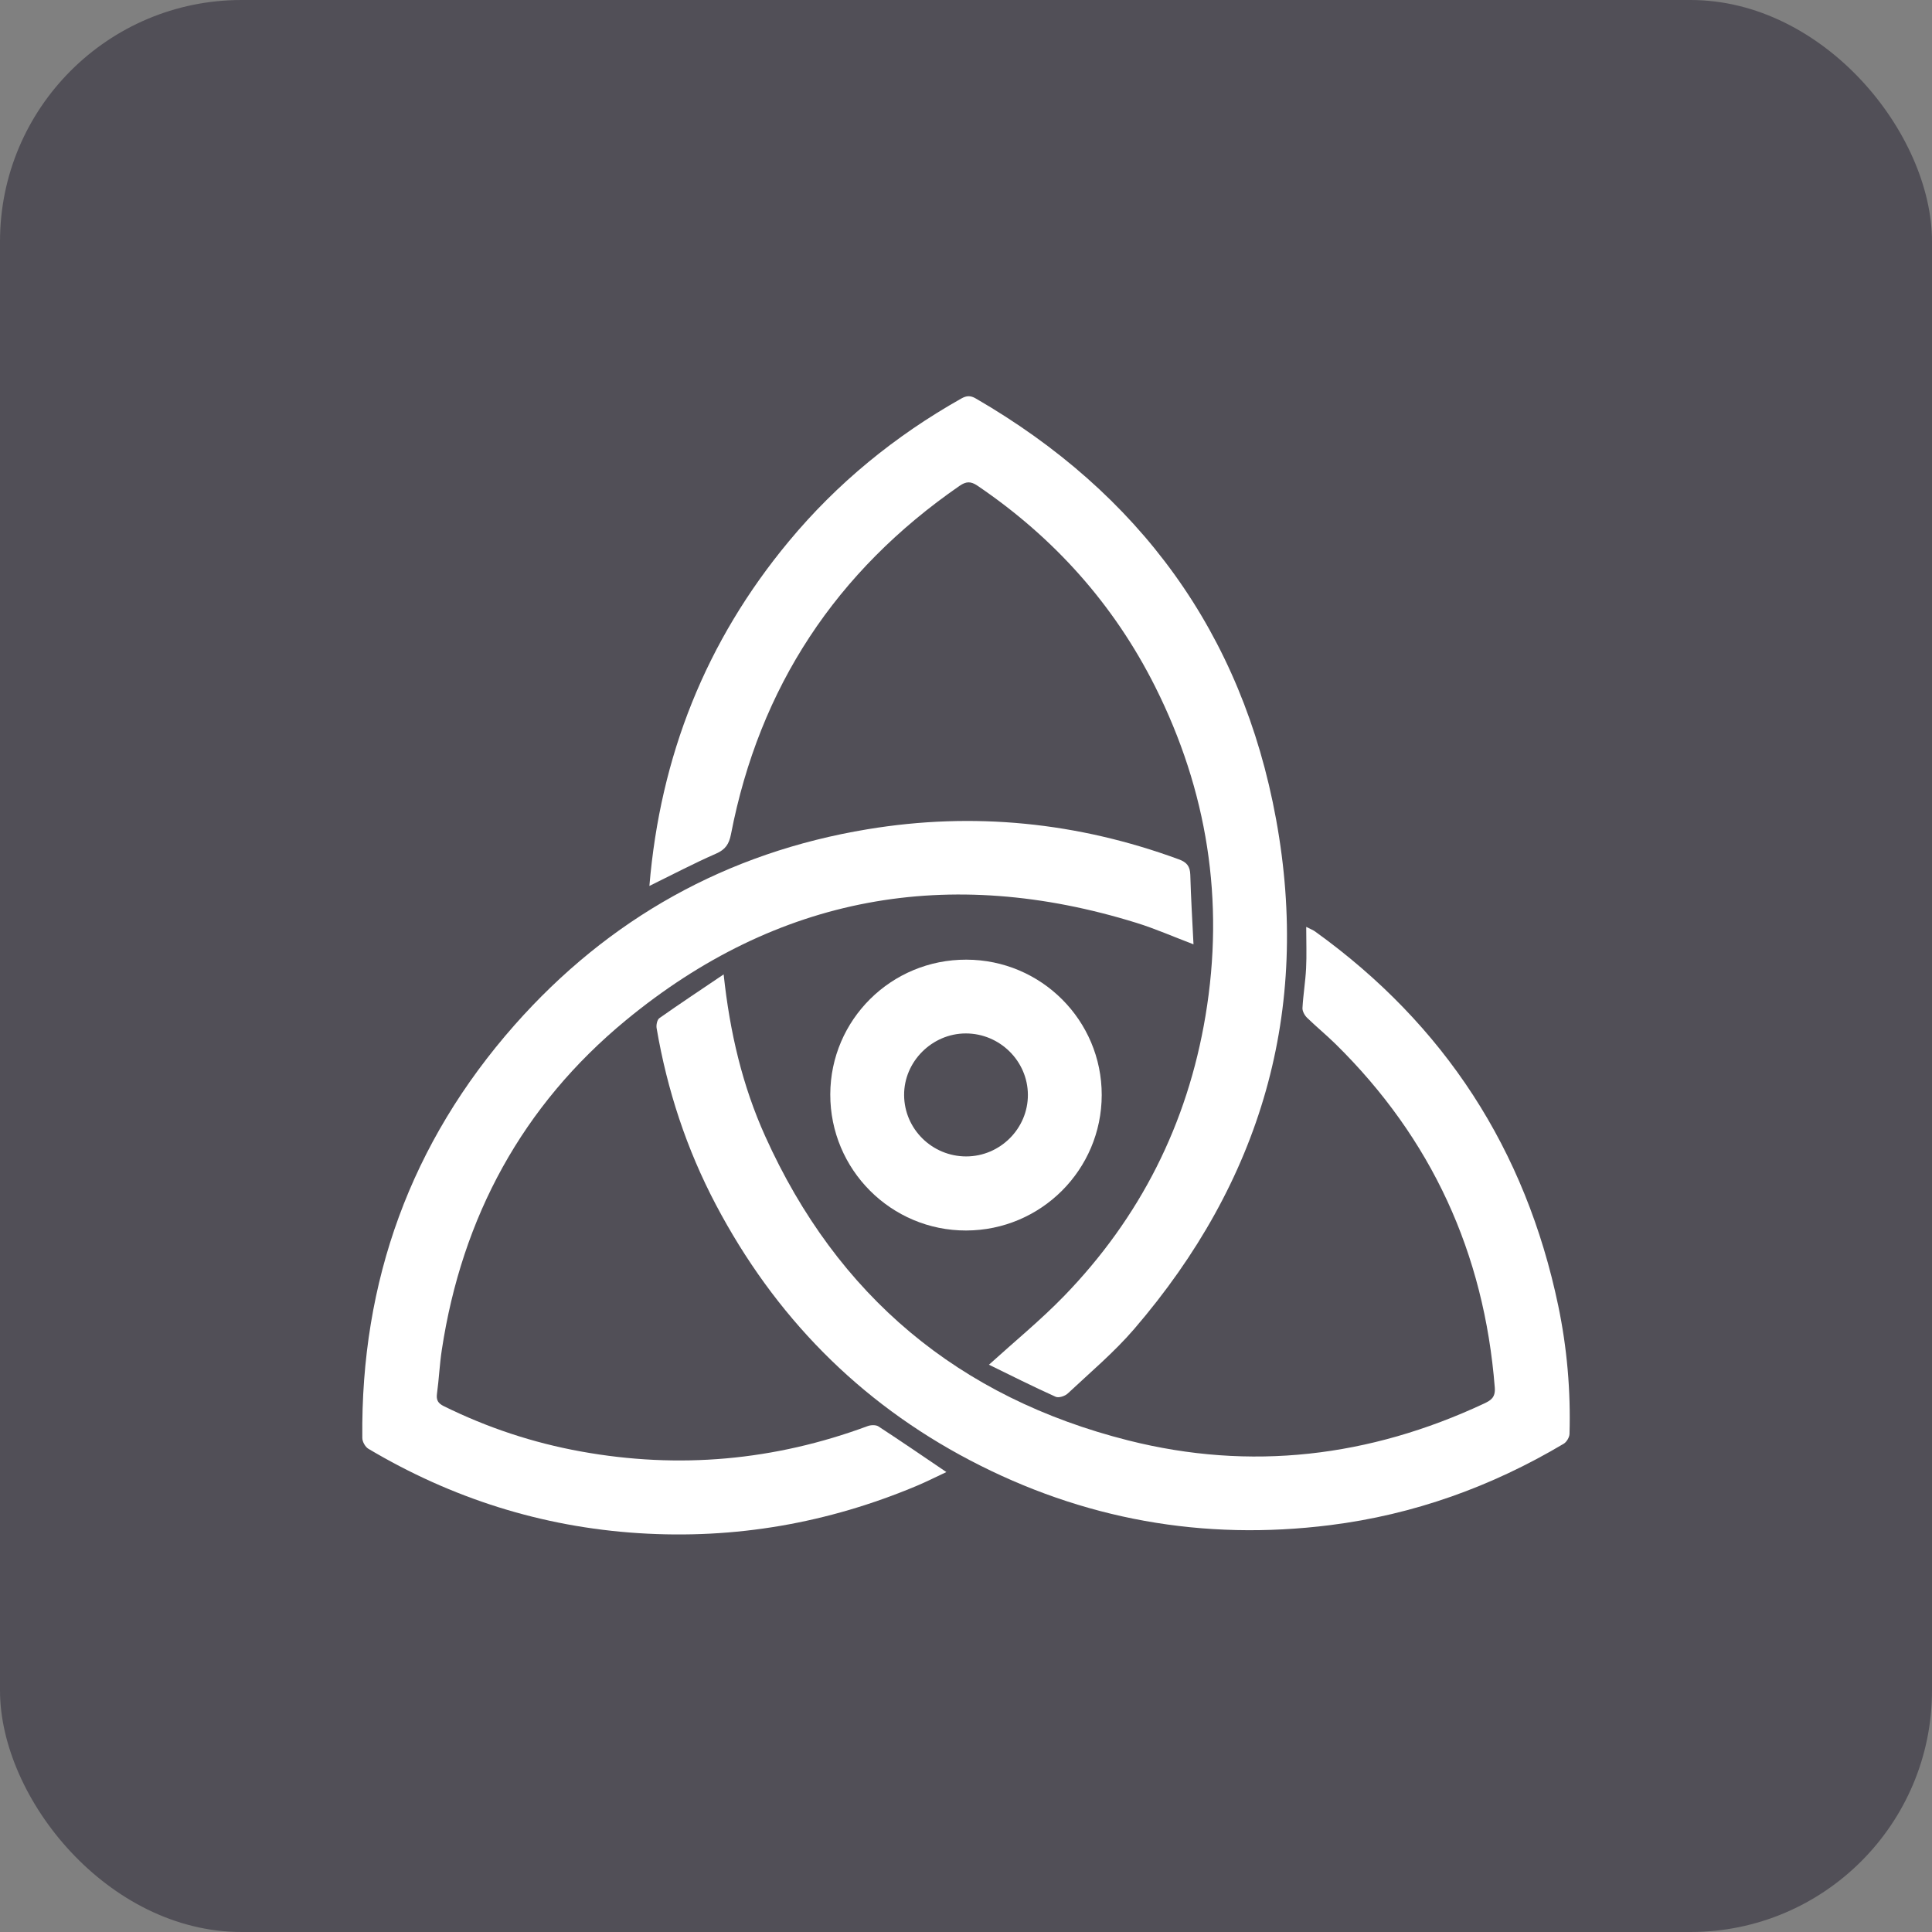
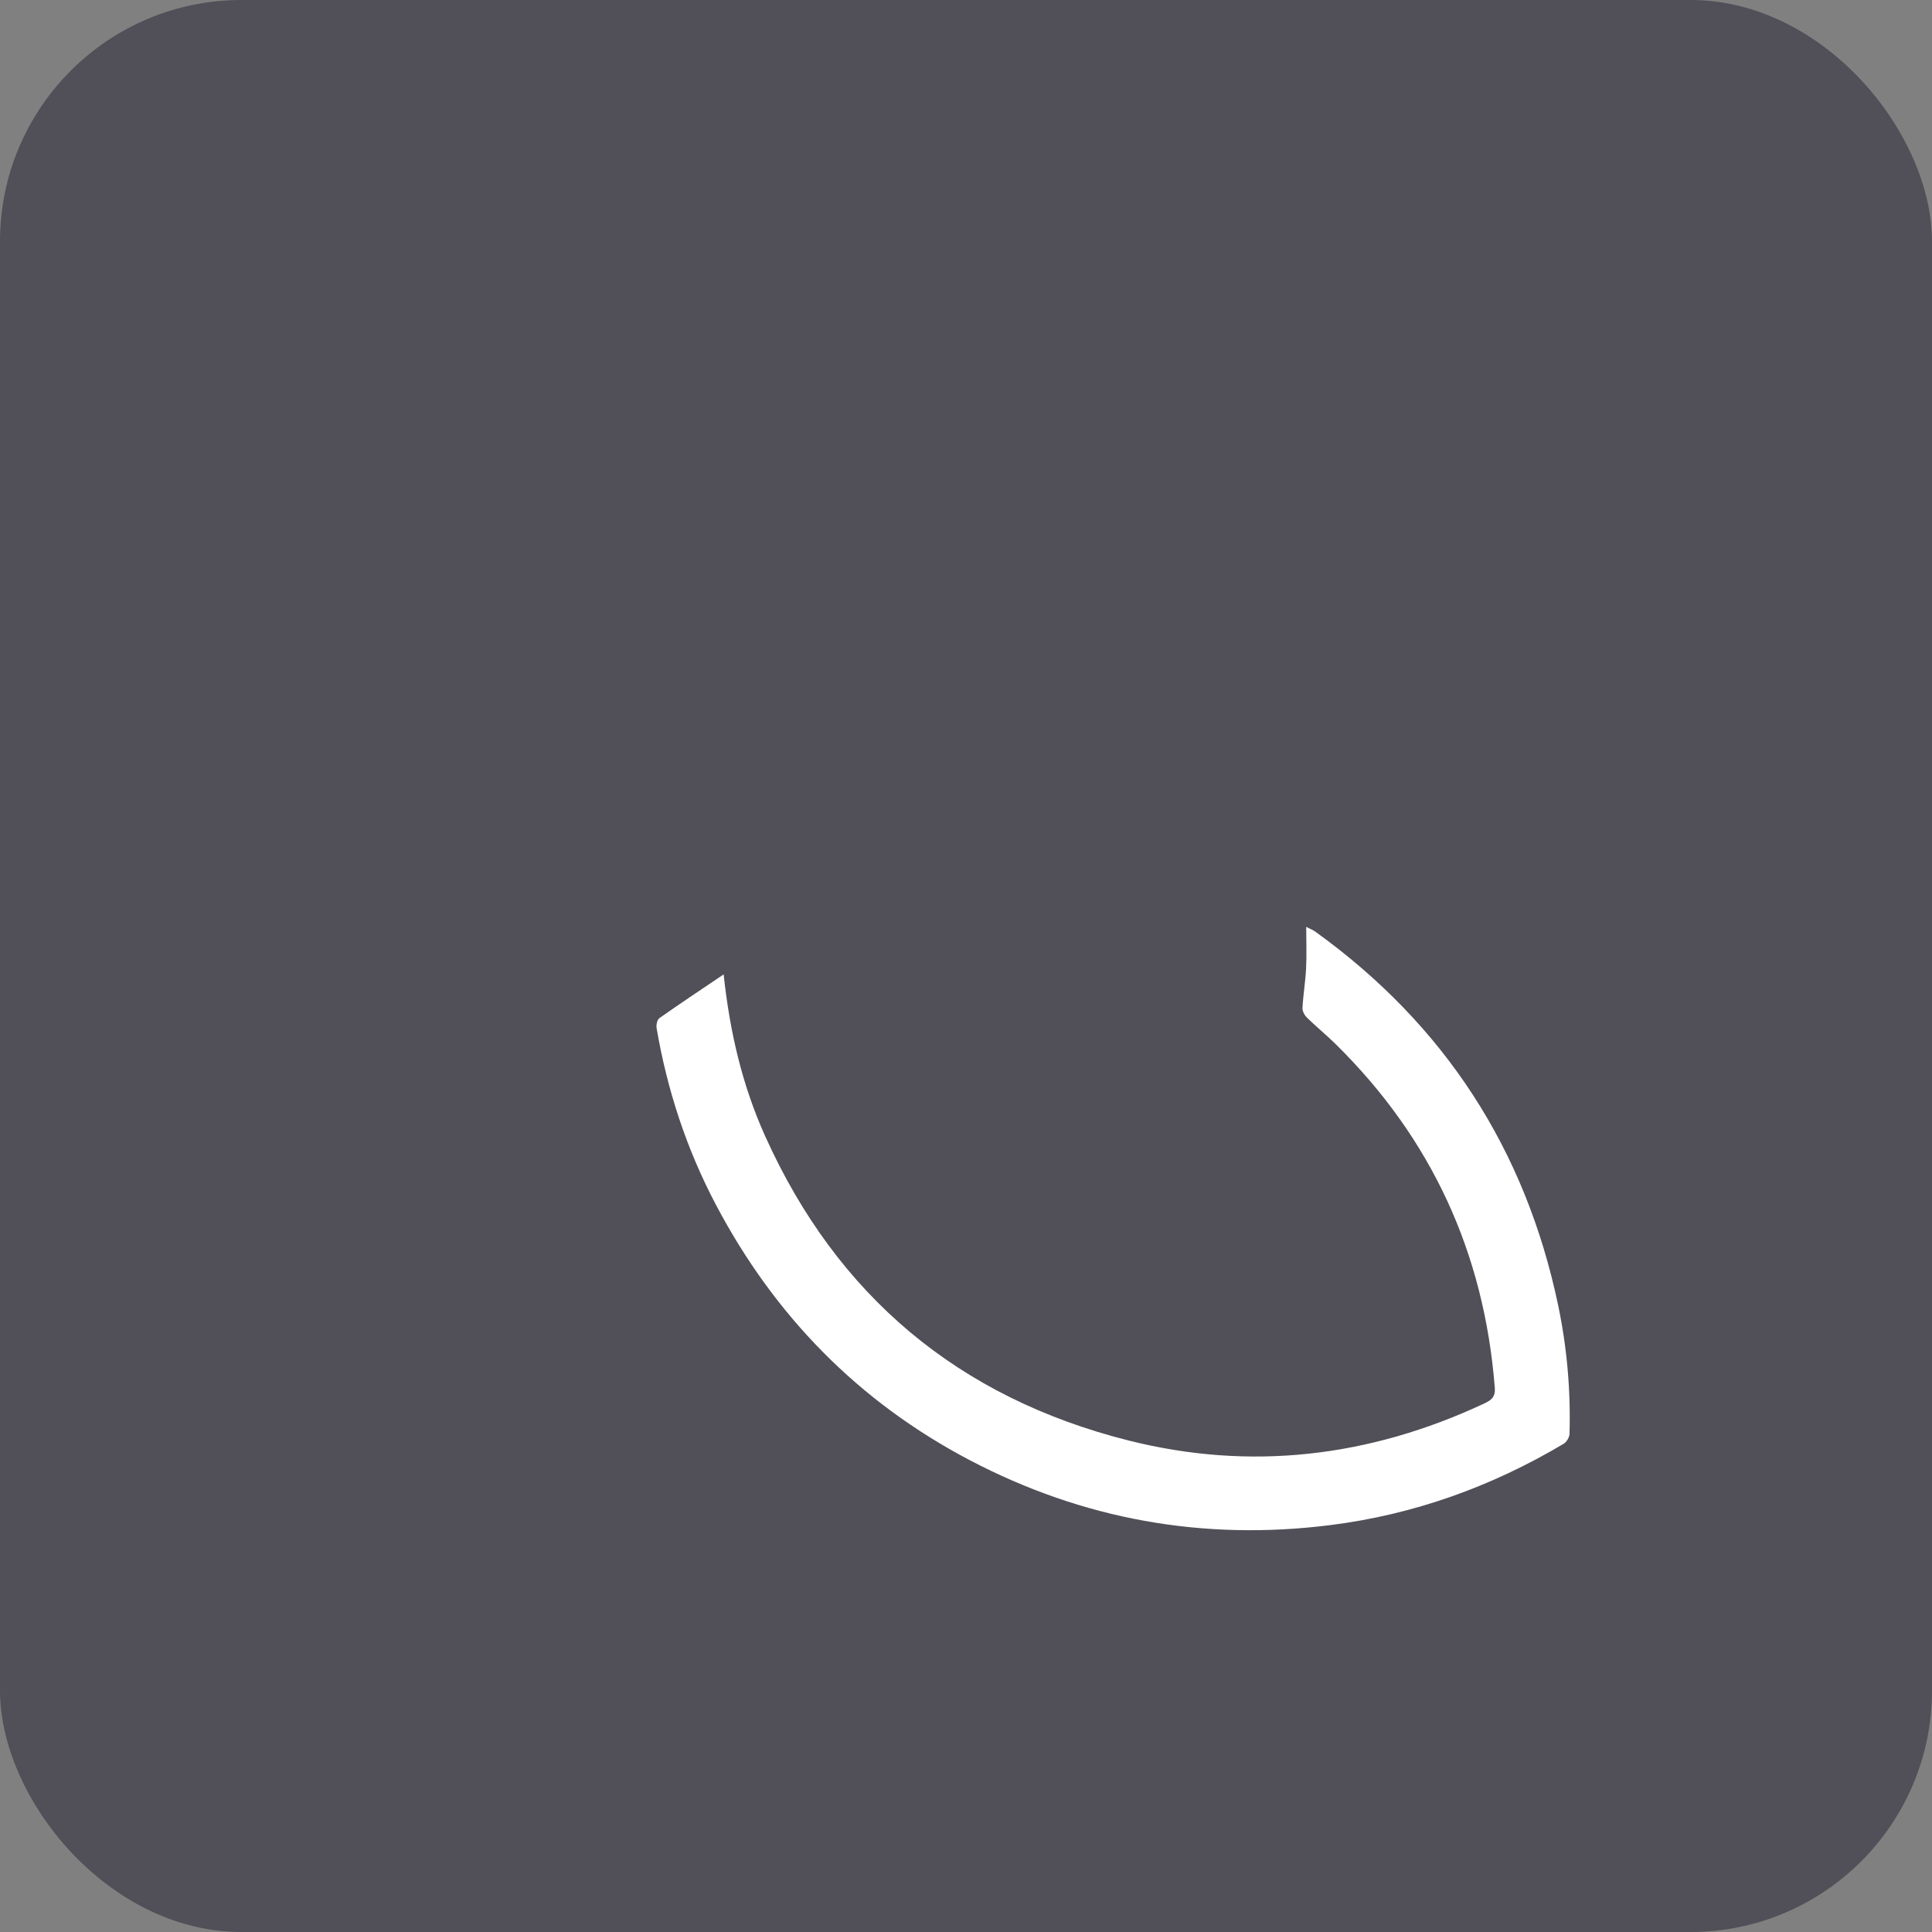
<svg xmlns="http://www.w3.org/2000/svg" width="32" height="32" viewBox="0 0 32 32" fill="none">
  <rect x="0" y="0" width="32" height="32" fill="#808080" stroke="none" />
  <rect width="32" height="32" rx="4" fill="#514F57" />
  <g clip-path="url(#clip0_4739_3289)">
-     <path d="M19.768 15.641C19.433 15.514 19.134 15.382 18.825 15.286C15.72 14.323 12.877 14.829 10.365 16.9C8.654 18.311 7.652 20.158 7.318 22.357C7.281 22.597 7.271 22.841 7.238 23.082C7.223 23.189 7.255 23.243 7.35 23.29C8.073 23.647 8.831 23.898 9.622 24.041C11.243 24.335 12.827 24.193 14.373 23.62C14.425 23.601 14.507 23.598 14.55 23.626C14.922 23.869 15.289 24.12 15.675 24.382C15.513 24.457 15.353 24.539 15.189 24.608C13.713 25.229 12.174 25.497 10.577 25.394C8.975 25.291 7.482 24.817 6.101 23.996C6.049 23.965 6.001 23.878 6.001 23.817C5.974 21.219 6.803 18.928 8.521 16.98C10.082 15.213 12.039 14.12 14.369 13.735C16.126 13.444 17.849 13.618 19.524 14.233C19.655 14.28 19.711 14.347 19.715 14.489C19.725 14.867 19.749 15.245 19.768 15.64L19.768 15.641Z" fill="white" />
-     <path d="M10.756 14.675C10.935 12.524 11.692 10.619 13.066 8.966C13.868 8 14.826 7.219 15.92 6.602C16.01 6.551 16.074 6.549 16.162 6.6C18.874 8.171 20.572 10.486 21.136 13.57C21.717 16.747 20.887 19.569 18.785 22.013C18.453 22.399 18.058 22.731 17.686 23.08C17.64 23.124 17.535 23.158 17.485 23.135C17.108 22.965 16.738 22.779 16.38 22.604C16.808 22.216 17.237 21.865 17.62 21.471C18.884 20.168 19.668 18.616 19.967 16.824C20.286 14.917 19.997 13.097 19.133 11.373C18.447 10.007 17.456 8.903 16.189 8.044C16.077 7.968 16.001 7.973 15.892 8.048C13.849 9.461 12.579 11.38 12.107 13.819C12.075 13.98 12.016 14.071 11.86 14.139C11.492 14.3 11.135 14.488 10.756 14.674L10.756 14.675Z" fill="white" />
    <path d="M11.986 16.139C12.089 17.105 12.298 17.985 12.674 18.819C13.866 21.467 15.882 23.15 18.688 23.858C20.713 24.369 22.683 24.134 24.575 23.25C24.693 23.195 24.772 23.148 24.758 22.979C24.582 20.755 23.712 18.857 22.121 17.292C21.968 17.142 21.802 17.006 21.649 16.857C21.608 16.817 21.57 16.748 21.573 16.695C21.585 16.476 21.622 16.258 21.633 16.038C21.644 15.82 21.635 15.601 21.635 15.352C21.706 15.388 21.748 15.404 21.783 15.429C23.928 16.973 25.268 19.041 25.809 21.625C25.955 22.325 26.017 23.035 25.996 23.751C25.994 23.807 25.948 23.884 25.9 23.913C24.702 24.625 23.416 25.087 22.031 25.261C19.929 25.525 17.937 25.168 16.064 24.186C14.22 23.218 12.827 21.793 11.857 19.953C11.372 19.033 11.051 18.056 10.876 17.032C10.866 16.979 10.884 16.89 10.921 16.864C11.26 16.625 11.604 16.397 11.986 16.139Z" fill="white" />
-     <path d="M16.006 15.895C17.246 15.897 18.249 16.901 18.248 18.137C18.246 19.375 17.242 20.378 16.003 20.381C14.76 20.384 13.749 19.372 13.752 18.126C13.755 16.89 14.763 15.891 16.006 15.895ZM16.003 19.154C16.565 19.154 17.027 18.692 17.025 18.133C17.023 17.575 16.56 17.117 15.997 17.117C15.438 17.117 14.971 17.584 14.975 18.139C14.978 18.7 15.439 19.154 16.003 19.154Z" fill="white" />
  </g>
  <defs>
    <clipPath id="clip0_4739_3289">
      <rect width="20" height="18.855" fill="white" transform="translate(6 6.562)" />
    </clipPath>
  </defs>
</svg>